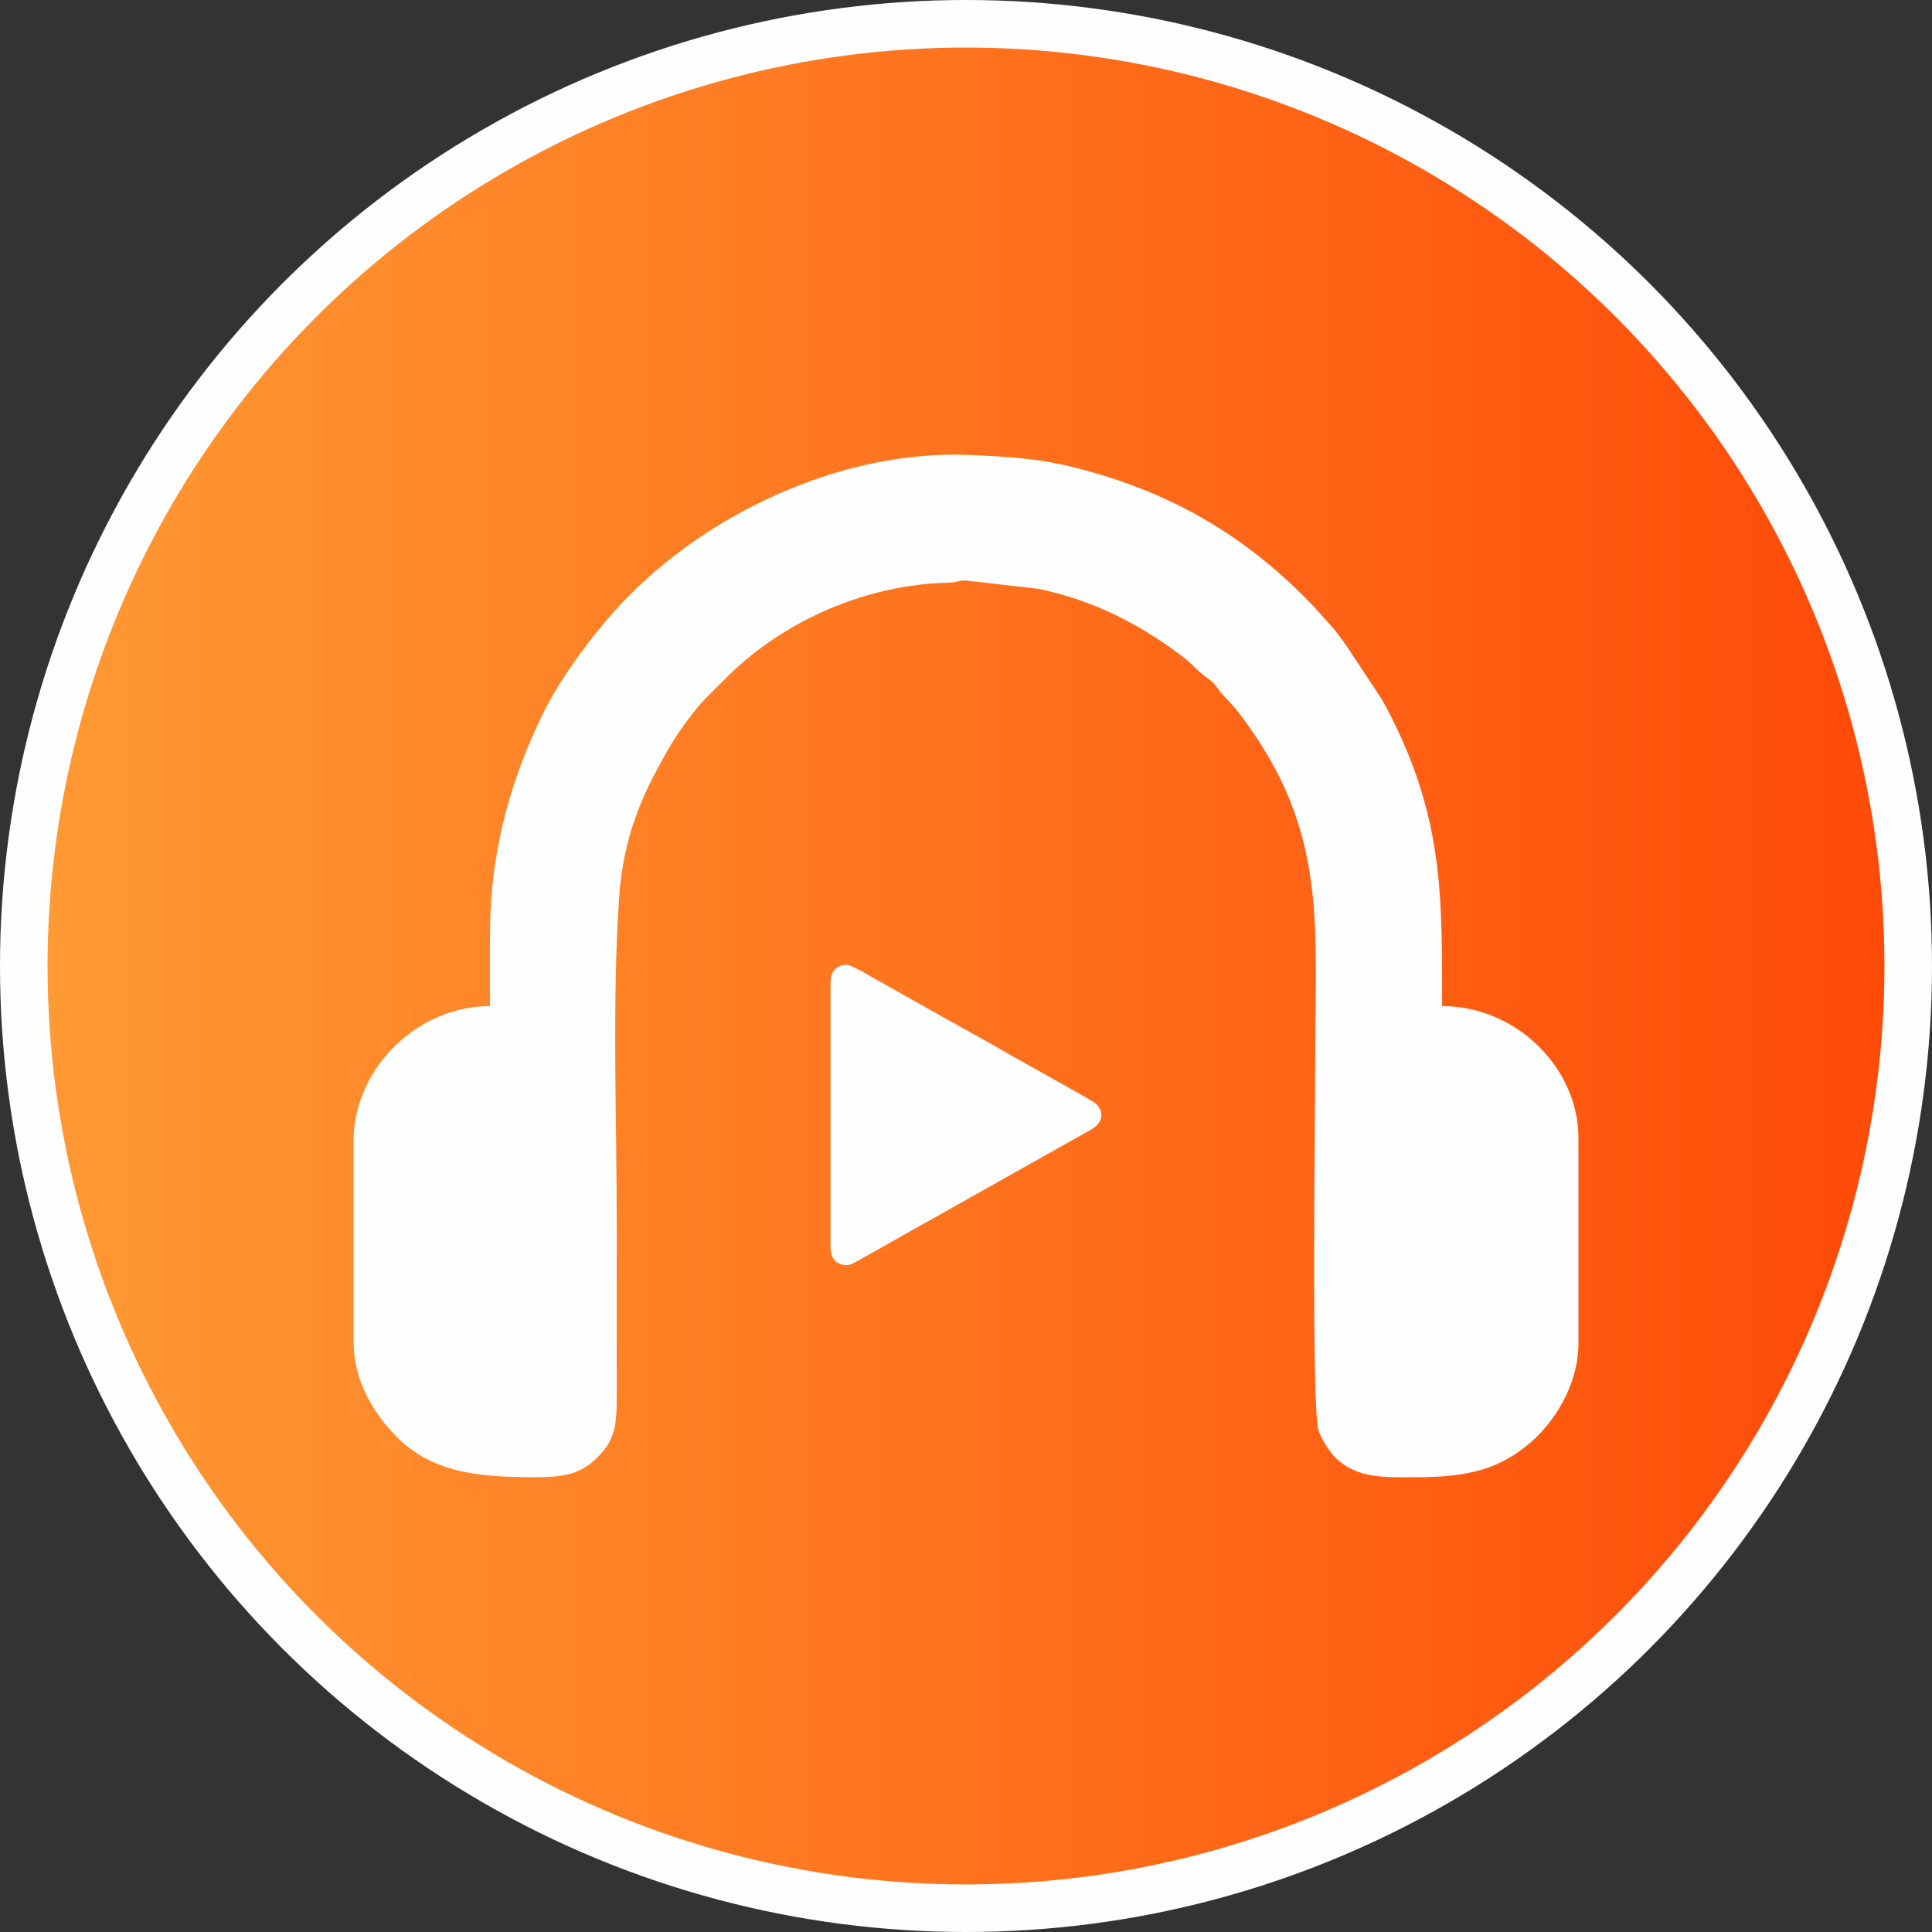
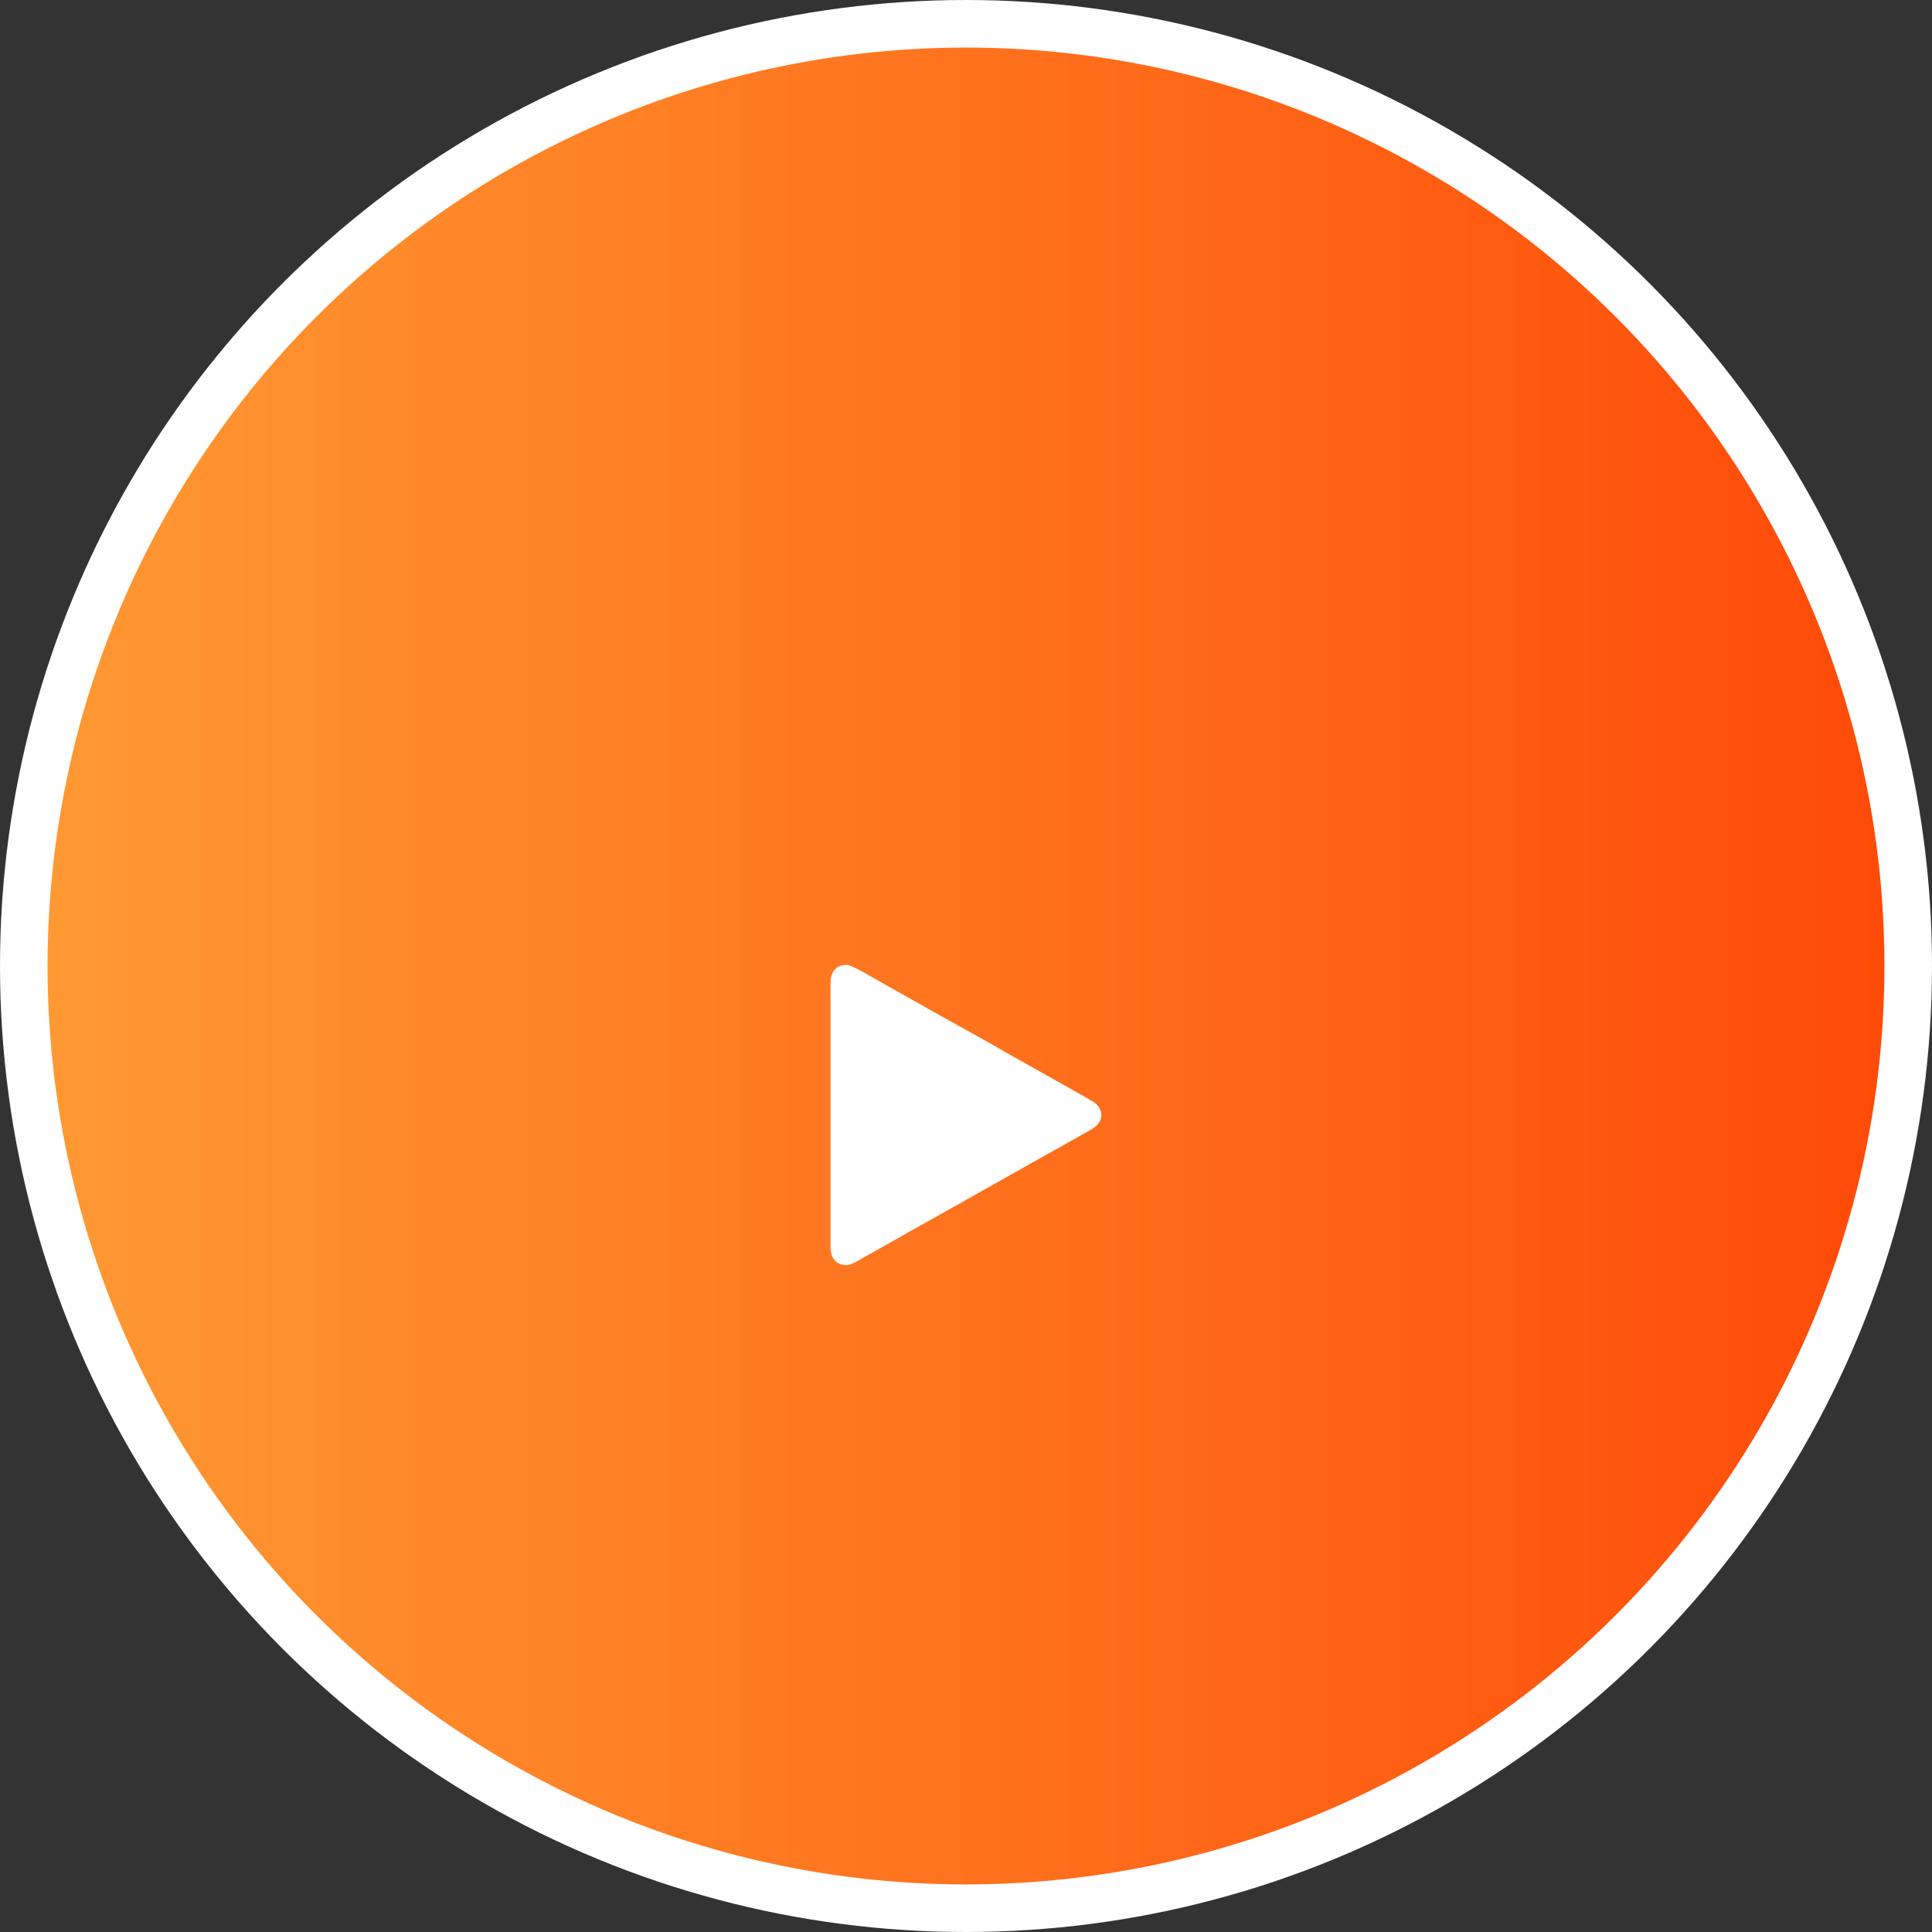
<svg xmlns="http://www.w3.org/2000/svg" xml:space="preserve" width="355px" height="355px" version="1.1" style="shape-rendering:geometricPrecision; text-rendering:geometricPrecision; image-rendering:optimizeQuality; fill-rule:evenodd; clip-rule:evenodd" viewBox="0 0 355 355">
  <rect x="0" y="0" width="355" height="355" fill="#333333" stroke="none" />
  <defs>
    <style type="text/css">
   
    .fil0 {fill:#FEFEFE}
    .fil1 {fill:url(#id0)}
   
  </style>
    <linearGradient id="id0" gradientUnits="userSpaceOnUse" x1="8.31" y1="176.91" x2="345.52" y2="176.91">
      <stop offset="0" style="stop-opacity:1; stop-color:#FF9933" />
      <stop offset="1" style="stop-opacity:1; stop-color:#FF4B08" />
    </linearGradient>
  </defs>
  <g id="Camada_x0020_1">
    <g id="_1596749972768">
      <circle class="fil0" cx="177.5" cy="177.5" r="177.5" />
      <circle class="fil1" cx="177.5" cy="177.5" r="168.76" />
-       <path class="fil0" d="M90.04 171.25l0 13.62c-9.97,0 -18.69,6.36 -22.57,14.34 -1.27,2.6 -2.48,6.17 -2.48,9.83l0 37.79c0,6.4 3.22,12.17 7.24,16.5 6.58,7.09 14.85,8.11 26.16,8.11 5.53,0 8.46,-0.73 11.34,-3.6 3.22,-3.22 3.61,-5.55 3.6,-11.78 -0.02,-10.11 0,-20.21 0,-30.32 0,-20.03 -0.87,-41.39 0.42,-60.67 0.79,-11.76 4.52,-19.73 9.55,-28.25 1.52,-2.59 4.54,-6.71 6.63,-8.77l3.96 -3.95c10.49,-10.27 25.4,-16.63 40.11,-17.03 1.97,-0.05 2.04,-0.4 3.5,-0.4l13.36 1.53c10.03,2.16 18,6.17 26.08,12.17 1.91,1.43 2.54,2.32 4.21,3.7 0.77,0.64 1.27,0.84 1.94,1.58 0.79,0.87 0.81,1.21 1.76,2.19 1.56,1.61 2.06,2.17 3.45,4.03 15.72,21.04 13.37,37.99 13.37,63.1 0,8.58 -0.74,64.06 0.62,67.94 0.57,1.6 1.97,3.81 3.04,4.87 3.99,3.99 9.17,3.66 14.8,3.66 9.93,0 15.48,-1.62 20.98,-6.28 4.34,-3.67 8.92,-10.55 8.92,-18.33l0 -37.79c0,-12.73 -11.36,-24.17 -25.05,-24.17 0,-18.68 0.2,-32.13 -7.48,-49.22 -0.98,-2.2 -2.42,-5.14 -3.69,-7.3l-6.48 -9.79c-0.8,-1.07 -1.57,-2.25 -2.46,-3.25 -1.82,-2.03 -3.34,-3.78 -5.27,-5.71 -12.05,-12.03 -25.45,-19.49 -42.21,-23.71 -6.18,-1.57 -11.77,-1.99 -19.55,-2.3 -22.2,-0.88 -46.25,9.86 -61.96,25.57 -5.8,5.8 -12.57,14.72 -16.16,22.08 -5.47,11.18 -9.66,24.49 -9.66,40l-0.02 0.01z" />
      <path class="fil0" d="M152.61 180.61l0 48.51c0,2.01 0.96,3.34 3.01,3.34 0.85,0 2.51,-1.07 3.18,-1.46l5.94 -3.33c2.75,-1.63 6.07,-3.38 8.89,-5.01l17.86 -10.05c0.49,-0.29 0.95,-0.52 1.46,-0.81 0.53,-0.3 0.98,-0.56 1.51,-0.85l5.93 -3.34c2.82,-1.5 2.47,-4.19 0.07,-5.42 -0.48,-0.25 -0.93,-0.56 -1.43,-0.83l-11.87 -6.67c-0.54,-0.32 -0.99,-0.53 -1.53,-0.85 -3.5,-2.08 -8.26,-4.66 -11.93,-6.71l-11.87 -6.68c-1.27,-0.69 -5.27,-3.16 -6.21,-3.16 -2.04,0 -3.01,1.32 -3.01,3.33l0 -0.01z" />
    </g>
  </g>
</svg>